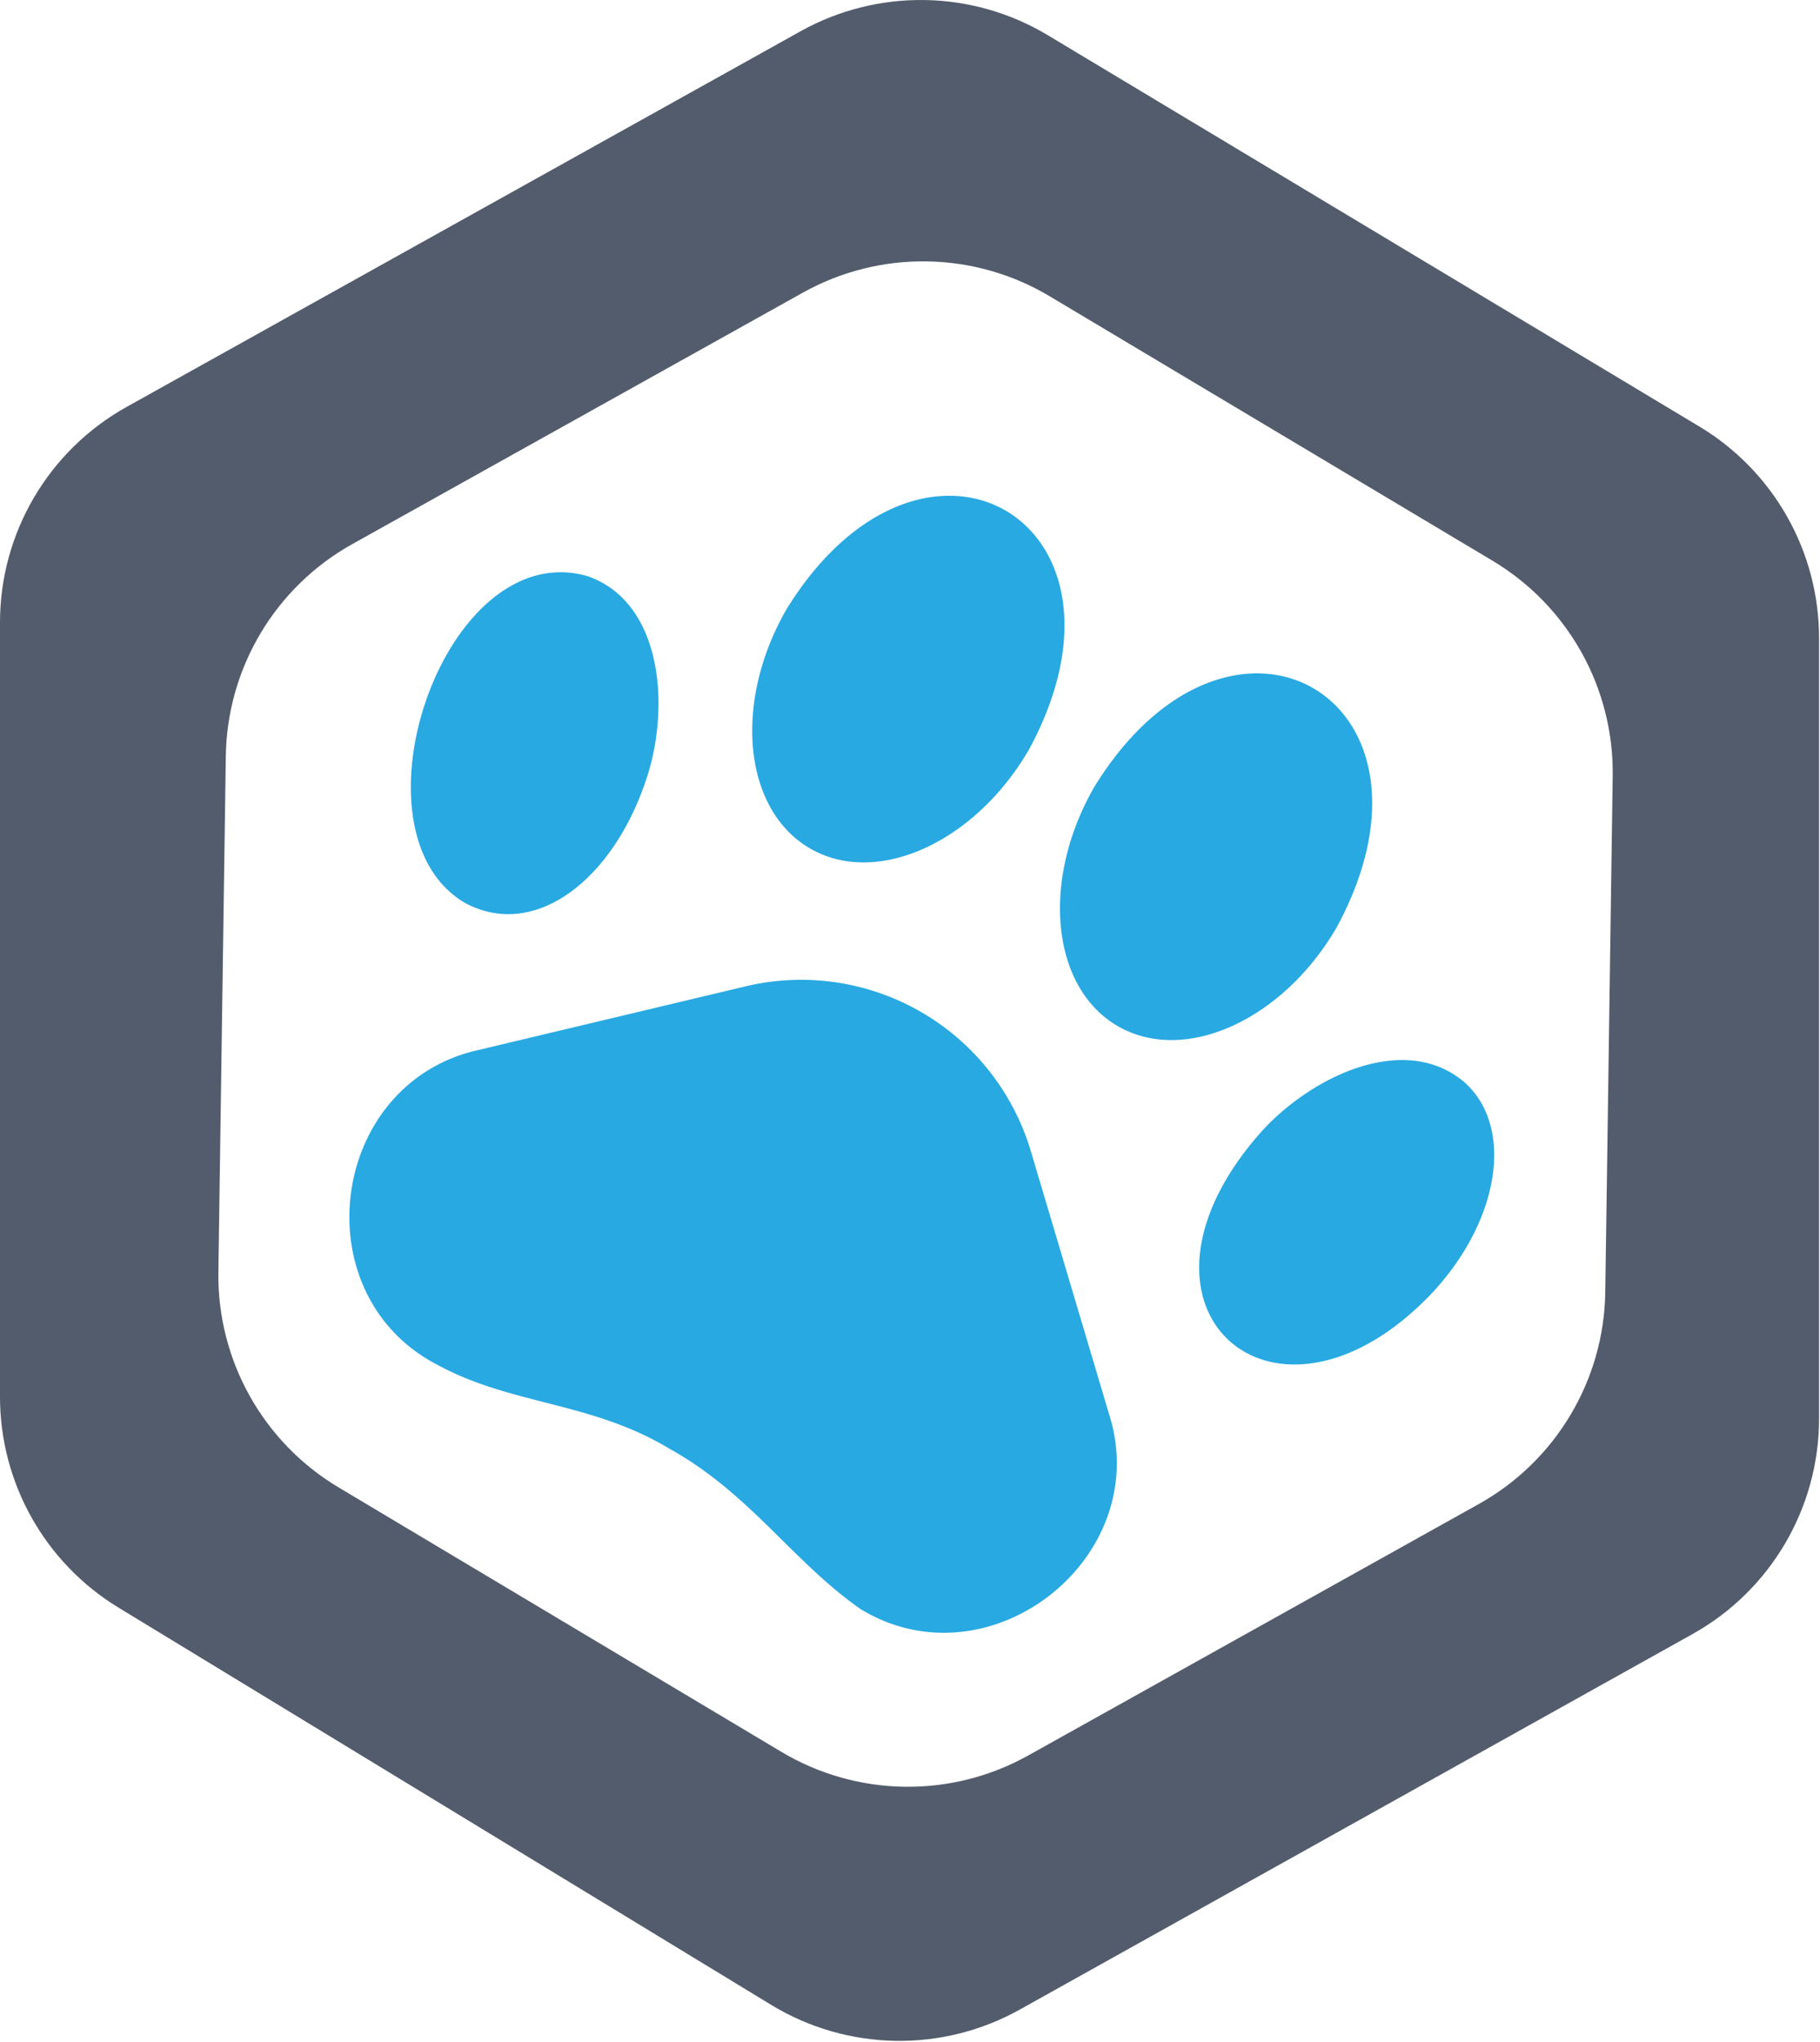
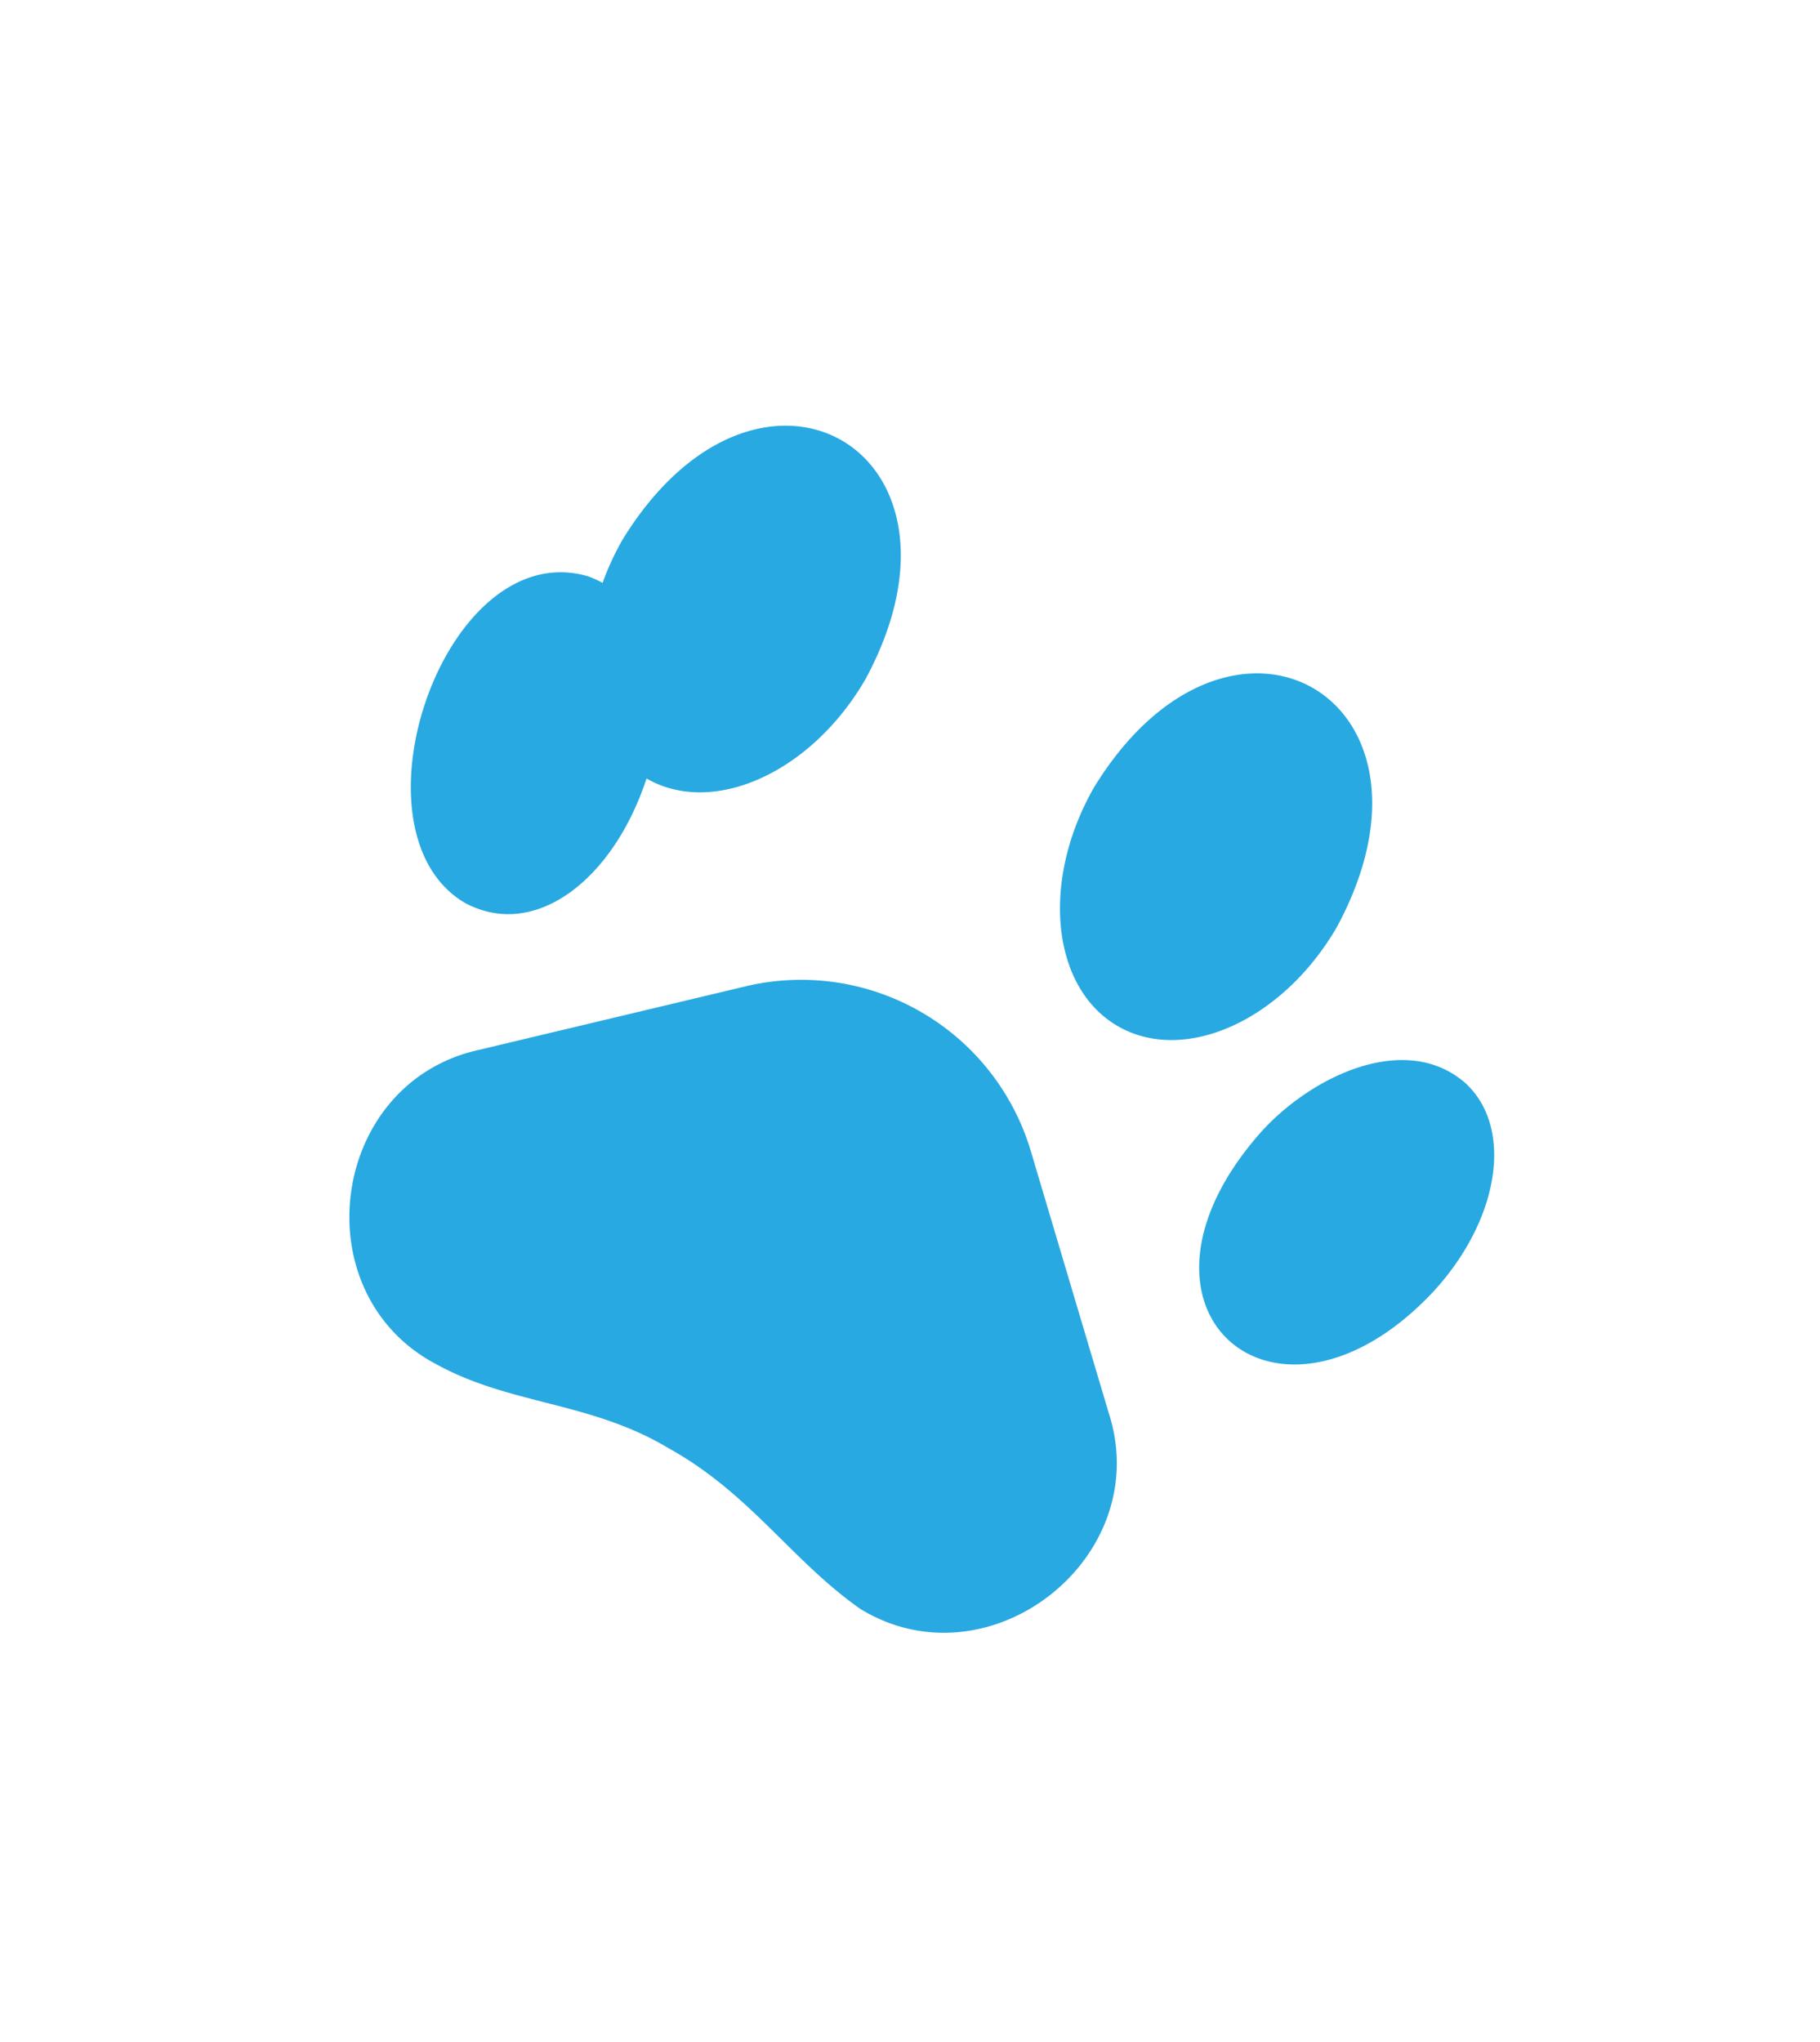
<svg xmlns="http://www.w3.org/2000/svg" width="1475" height="1655" fill="none">
-   <path fill="#535C6C" d="M849.216 28.547c-61.387-36.87-137.803-38.106-200.351-3.241L102.625 329.78C39.27 365.096 0 431.943 0 504.476v627.564c0 69.8 36.39 134.55 96.014 170.85l529.012 321.99c61.567 37.47 138.535 38.92 201.469 3.79l545.235-304.35c63.29-35.34 102.51-102.15 102.51-174.64V517.124c0-70.221-36.82-135.298-97.02-171.453L849.216 28.548zM1300.98 1047.2c-1.03 71.45-40.11 136.93-102.52 171.76l-365.161 203.79c-62.406 34.83-138.653 33.71-200.01-2.94l-358.873-214.32c-61.324-36.62-98.463-103.17-97.434-174.59l6.024-418.178c1.03-71.458 40.11-136.936 102.515-171.763L650.685 237.17c62.406-34.827 138.653-33.709 200.01 2.934l358.875 214.32c61.32 36.623 98.46 103.171 97.43 174.591l-6.02 418.185z" />
-   <path fill="#28A9E2" d="M835.424 932.964A194.216 194.216 0 0 0 604.12 799.42l-215.666 51.391c-121.916 26.512-144.441 198.739-33.367 255.639 59.447 32.22 124.304 29.69 186.896 67.35 66.196 36.7 99.634 91.22 155.492 130.32 104.684 63.68 238.814-42.02 201.134-158.77l-63.185-212.386zm352.106-55.242c-48.36-42.198-125.09-5.587-166.11 40.405-125.954 142.973 13.01 264.333 140.3 128.603 53.82-58.598 65.16-132.964 25.81-169.008zm-281.614-46.079c54.256 31.325 133.984-4.884 177.674-80.558 99.76-185.32-86.137-292.65-196.606-113.512-43.69 75.674-35.182 162.827 18.932 194.07zM523.971 630.926c19.463-58.44 12.663-143.275-48.062-164.056-115.844-32.806-197.404 207.38-98.929 264.996 57.041 30.458 120.392-19.587 146.991-100.94zm132.65 56.786c54.114 31.243 133.844-4.966 177.535-80.64 99.903-185.238-85.997-292.567-196.609-113.512-43.69 75.674-35.183 162.827 19.074 194.152z" />
+   <path fill="#28A9E2" d="M835.424 932.964A194.216 194.216 0 0 0 604.12 799.42l-215.666 51.391c-121.916 26.512-144.441 198.739-33.367 255.639 59.447 32.22 124.304 29.69 186.896 67.35 66.196 36.7 99.634 91.22 155.492 130.32 104.684 63.68 238.814-42.02 201.134-158.77l-63.185-212.386zm352.106-55.242c-48.36-42.198-125.09-5.587-166.11 40.405-125.954 142.973 13.01 264.333 140.3 128.603 53.82-58.598 65.16-132.964 25.81-169.008zm-281.614-46.079c54.256 31.325 133.984-4.884 177.674-80.558 99.76-185.32-86.137-292.65-196.606-113.512-43.69 75.674-35.182 162.827 18.932 194.07zM523.971 630.926c19.463-58.44 12.663-143.275-48.062-164.056-115.844-32.806-197.404 207.38-98.929 264.996 57.041 30.458 120.392-19.587 146.991-100.94zc54.114 31.243 133.844-4.966 177.535-80.64 99.903-185.238-85.997-292.567-196.609-113.512-43.69 75.674-35.183 162.827 19.074 194.152z" />
</svg>